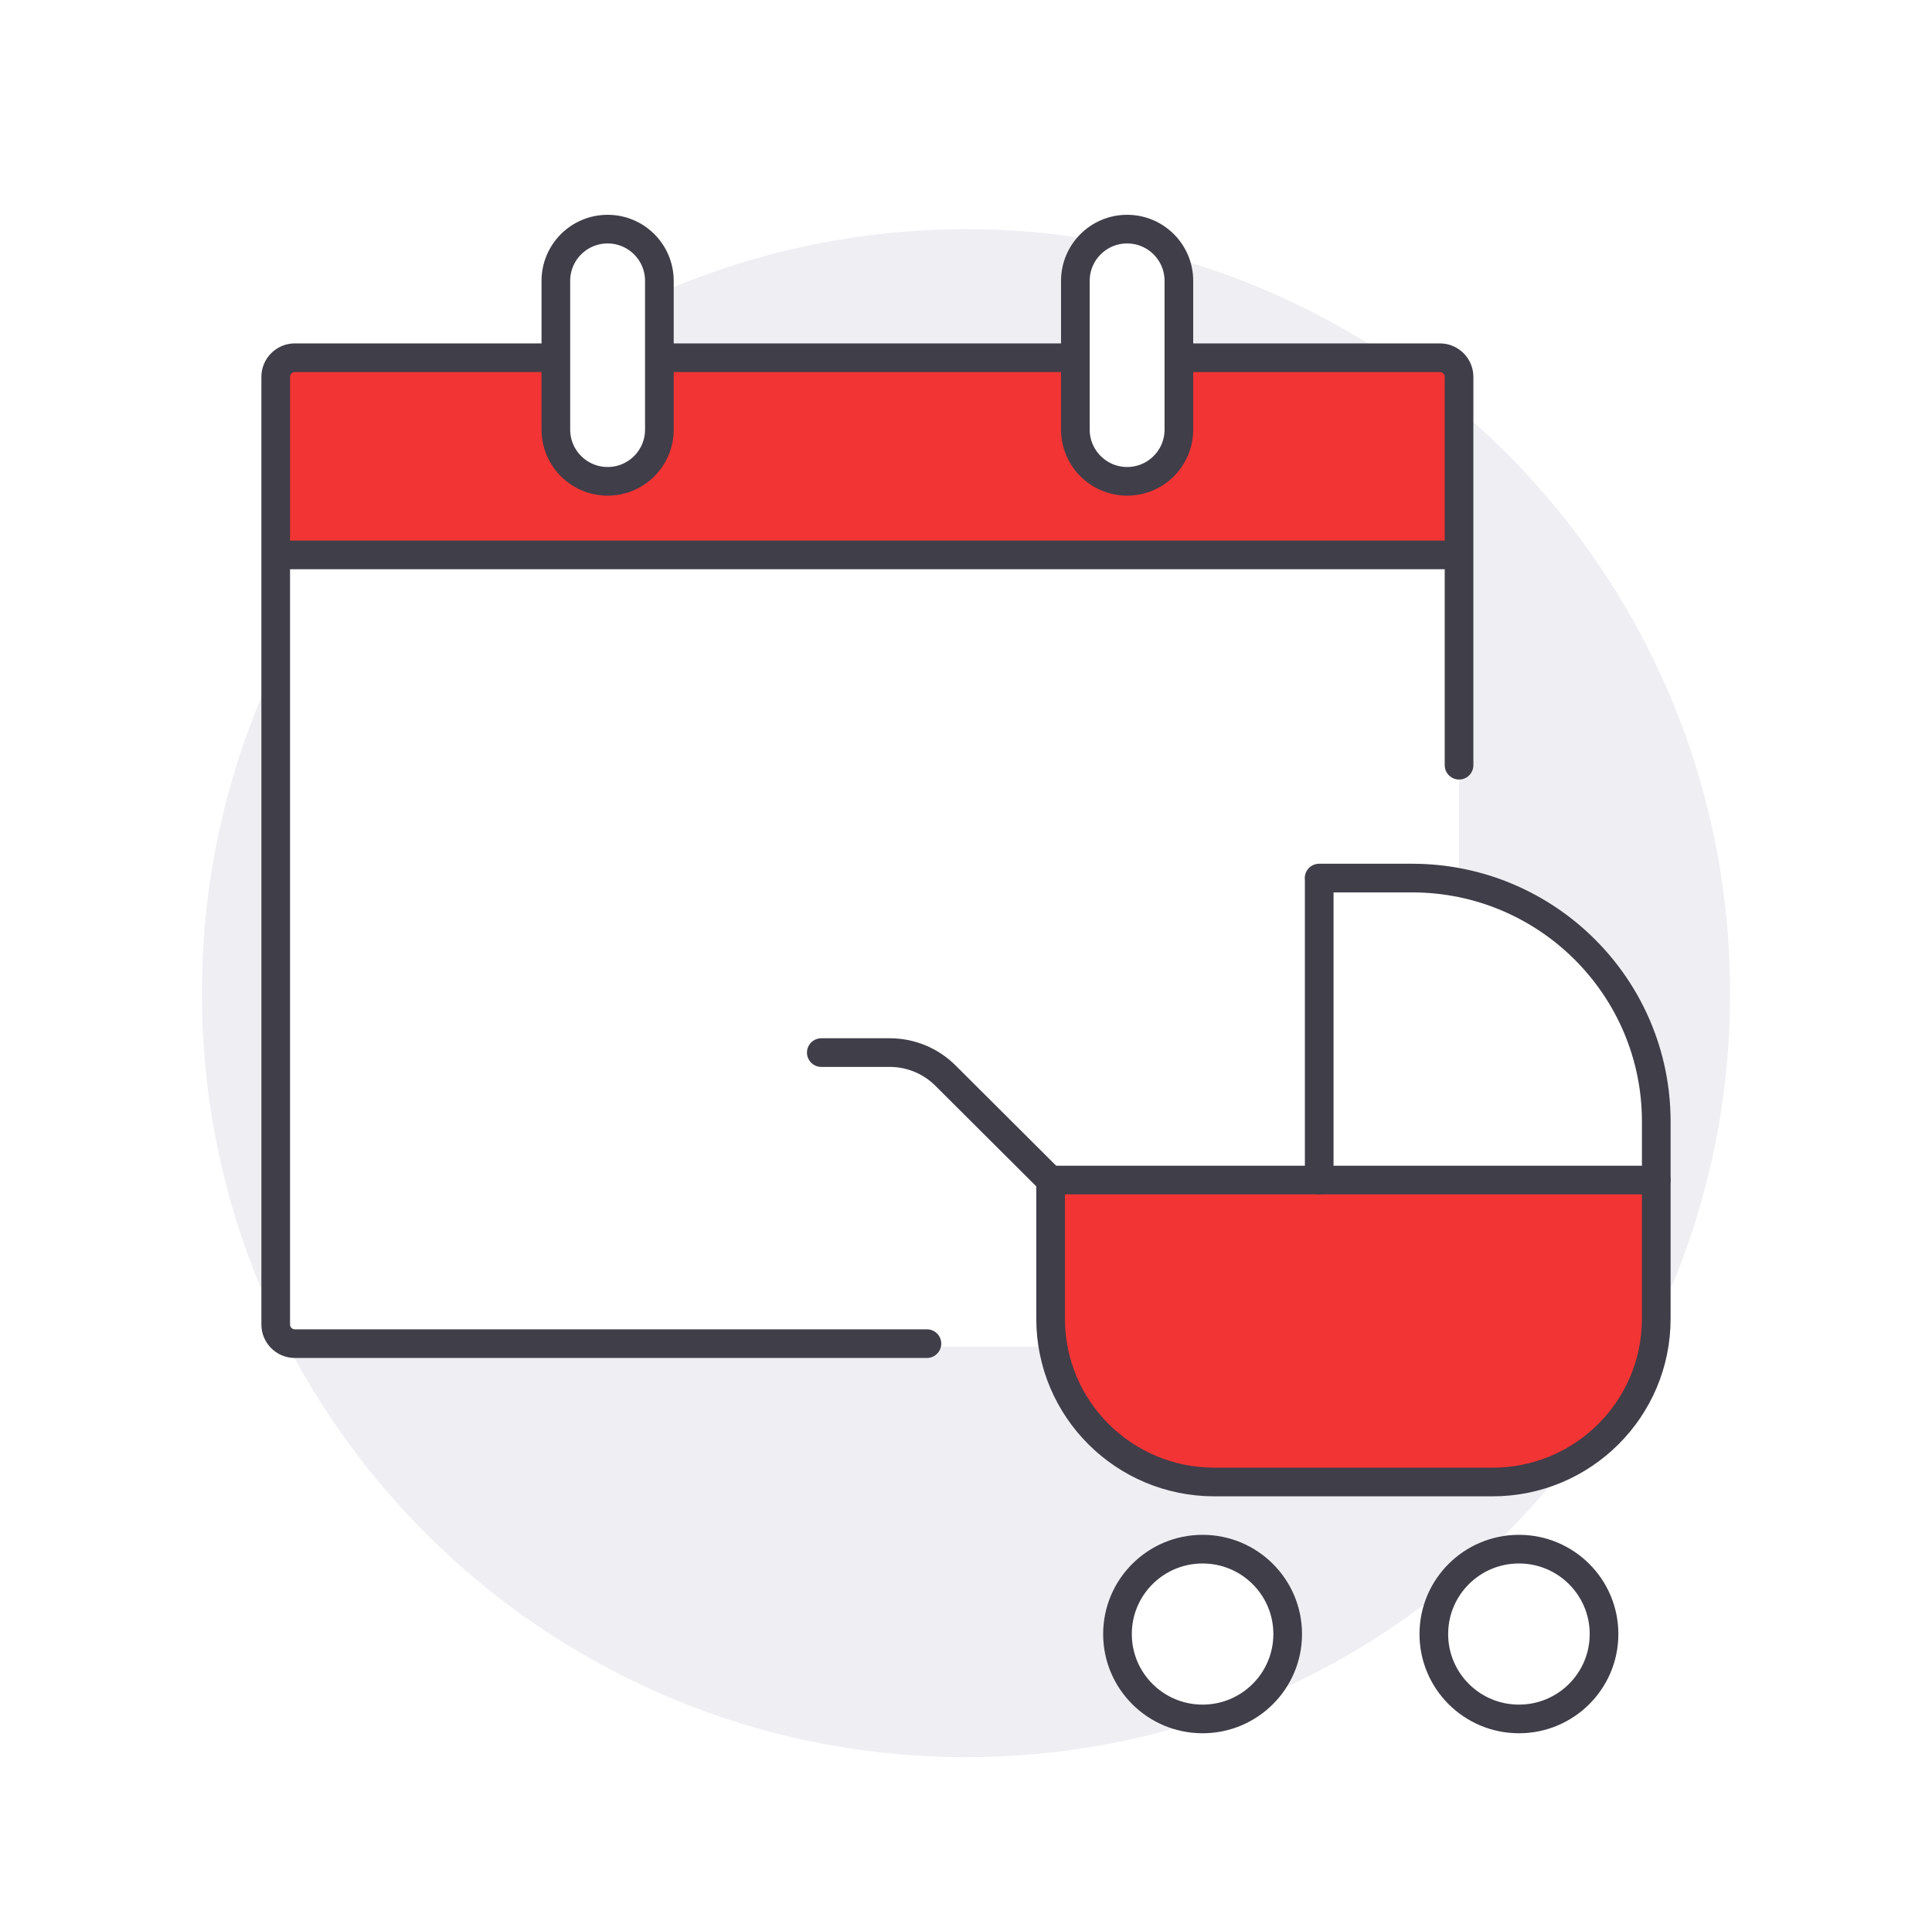
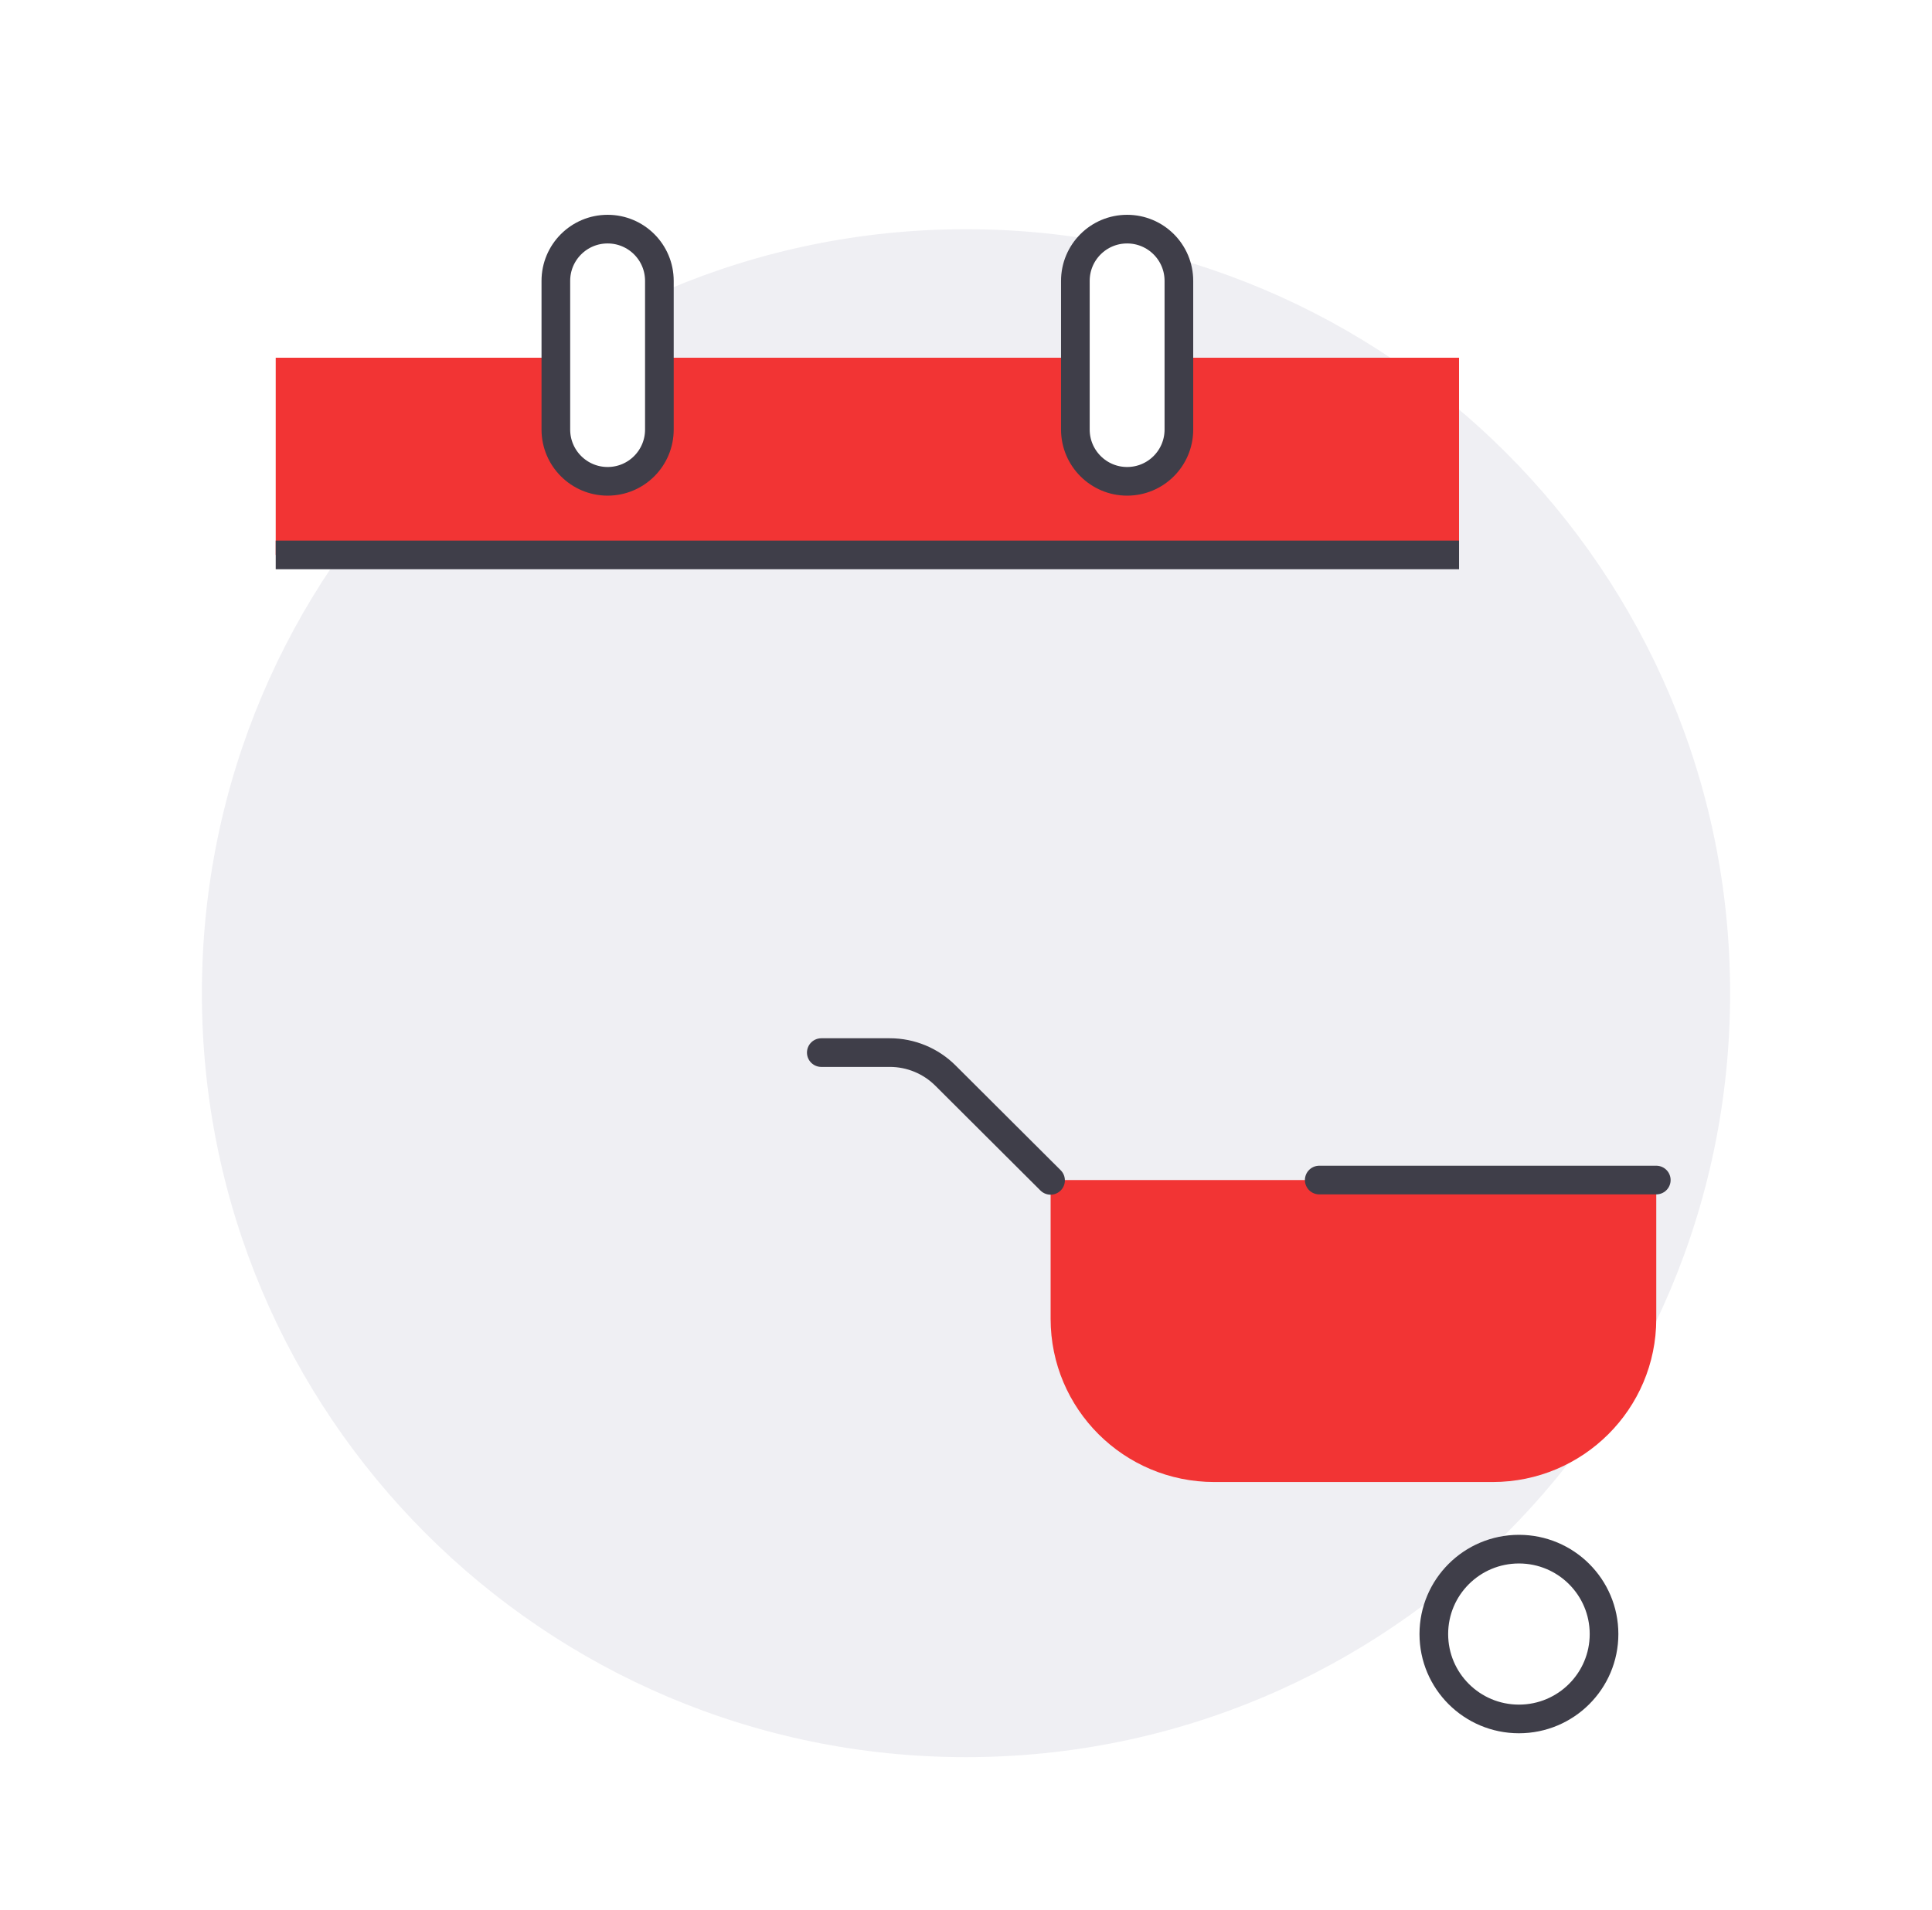
<svg xmlns="http://www.w3.org/2000/svg" width="89" height="88" viewBox="0 0 89 88" fill="none">
  <g filter="url(#filter0_i_3835_22636)">
    <path d="M44.5 79.201C63.94 79.201 79.7 63.441 79.7 44.001C79.7 24.56 63.94 8.801 44.5 8.801C25.059 8.801 9.3 24.56 9.3 44.001C9.3 63.441 25.059 79.201 44.5 79.201Z" fill="#EFEFF3" />
  </g>
-   <path d="M67.213 16.482H12.701V62.053H67.213V16.482Z" fill="white" />
-   <path d="M60.771 40.457V54.37H48.398V60.763C48.398 64.917 51.773 68.283 55.94 68.283H68.757C72.924 68.283 76.298 64.917 76.298 60.763V51.677C76.298 45.482 71.26 40.457 65.047 40.457H60.766H60.771Z" fill="white" />
  <path d="M60.771 54.371H48.398V60.764C48.398 64.918 51.773 68.284 55.94 68.284H68.757C72.924 68.284 76.298 64.918 76.298 60.764V54.371" fill="#F23434" />
  <path d="M67.213 16.482H12.701V25.568H67.213V16.482Z" fill="#F23434" />
-   <path d="M67.213 35.257V17.362C67.213 16.878 66.817 16.482 66.333 16.482H13.581C13.097 16.482 12.701 16.878 12.701 17.362V61.028C12.701 61.512 13.097 61.908 13.581 61.908H42.7" stroke="#3F3E49" stroke-width="1.32" stroke-linecap="round" stroke-linejoin="round" />
  <path d="M12.701 25.568H67.213" stroke="#3F3E49" stroke-width="1.32" stroke-linejoin="round" />
-   <path d="M60.771 40.457V54.37H48.398V60.763C48.398 64.917 51.773 68.283 55.94 68.283H68.757C72.924 68.283 76.298 64.917 76.298 60.763V51.677C76.298 45.482 71.26 40.457 65.047 40.457H60.766H60.771Z" stroke="#3F3E49" stroke-width="1.32" stroke-linecap="round" stroke-linejoin="round" />
  <path d="M60.772 54.371H76.299" stroke="#3F3E49" stroke-width="1.32" stroke-linecap="round" stroke-linejoin="round" />
  <path d="M37.834 48.498H40.994C41.953 48.498 42.877 48.881 43.554 49.558L48.395 54.385" stroke="#3F3E49" stroke-width="1.32" stroke-linecap="round" stroke-linejoin="round" />
-   <path d="M55.398 79.2C57.564 79.2 59.319 77.449 59.319 75.289C59.319 73.128 57.564 71.377 55.398 71.377C53.233 71.377 51.478 73.128 51.478 75.289C51.478 77.449 53.233 79.2 55.398 79.2Z" fill="white" stroke="#3F3E49" stroke-width="1.32" stroke-linecap="round" stroke-linejoin="round" />
  <path d="M69.972 79.2C72.137 79.2 73.892 77.449 73.892 75.289C73.892 73.128 72.137 71.377 69.972 71.377C67.806 71.377 66.051 73.128 66.051 75.289C66.051 77.449 67.806 79.2 69.972 79.2Z" fill="white" stroke="#3F3E49" stroke-width="1.32" stroke-linecap="round" stroke-linejoin="round" />
  <path d="M27.991 22.177C26.675 22.177 25.606 21.108 25.606 19.792V12.941C25.606 11.626 26.671 10.557 27.991 10.557C29.306 10.557 30.375 11.621 30.375 12.941V19.792C30.375 21.108 29.311 22.177 27.991 22.177Z" fill="white" stroke="#3F3E49" stroke-width="1.32" stroke-linecap="round" stroke-linejoin="round" />
  <path d="M51.922 22.177C50.607 22.177 49.538 21.108 49.538 19.792V12.941C49.538 11.626 50.602 10.557 51.922 10.557C53.238 10.557 54.307 11.621 54.307 12.941V19.792C54.307 21.108 53.242 22.177 51.922 22.177Z" fill="white" stroke="#3F3E49" stroke-width="1.32" stroke-linecap="round" stroke-linejoin="round" />
  <defs>
    <filter id="filter0_i_3835_22636" x="9.3" y="8.801" width="70.4" height="72.16" filterUnits="userSpaceOnUse" color-interpolation-filters="sRGB">
      <feFlood flood-opacity="0" result="BackgroundImageFix" />
      <feBlend mode="normal" in="SourceGraphic" in2="BackgroundImageFix" result="shape" />
      <feColorMatrix in="SourceAlpha" type="matrix" values="0 0 0 0 0 0 0 0 0 0 0 0 0 0 0 0 0 0 127 0" result="hardAlpha" />
      <feOffset dy="1.76" />
      <feGaussianBlur stdDeviation="1.76" />
      <feComposite in2="hardAlpha" operator="arithmetic" k2="-1" k3="1" />
      <feColorMatrix type="matrix" values="0 0 0 0 0 0 0 0 0 0 0 0 0 0 0 0 0 0 0.1 0" />
      <feBlend mode="normal" in2="shape" result="effect1_innerShadow_3835_22636" />
    </filter>
  </defs>
</svg>